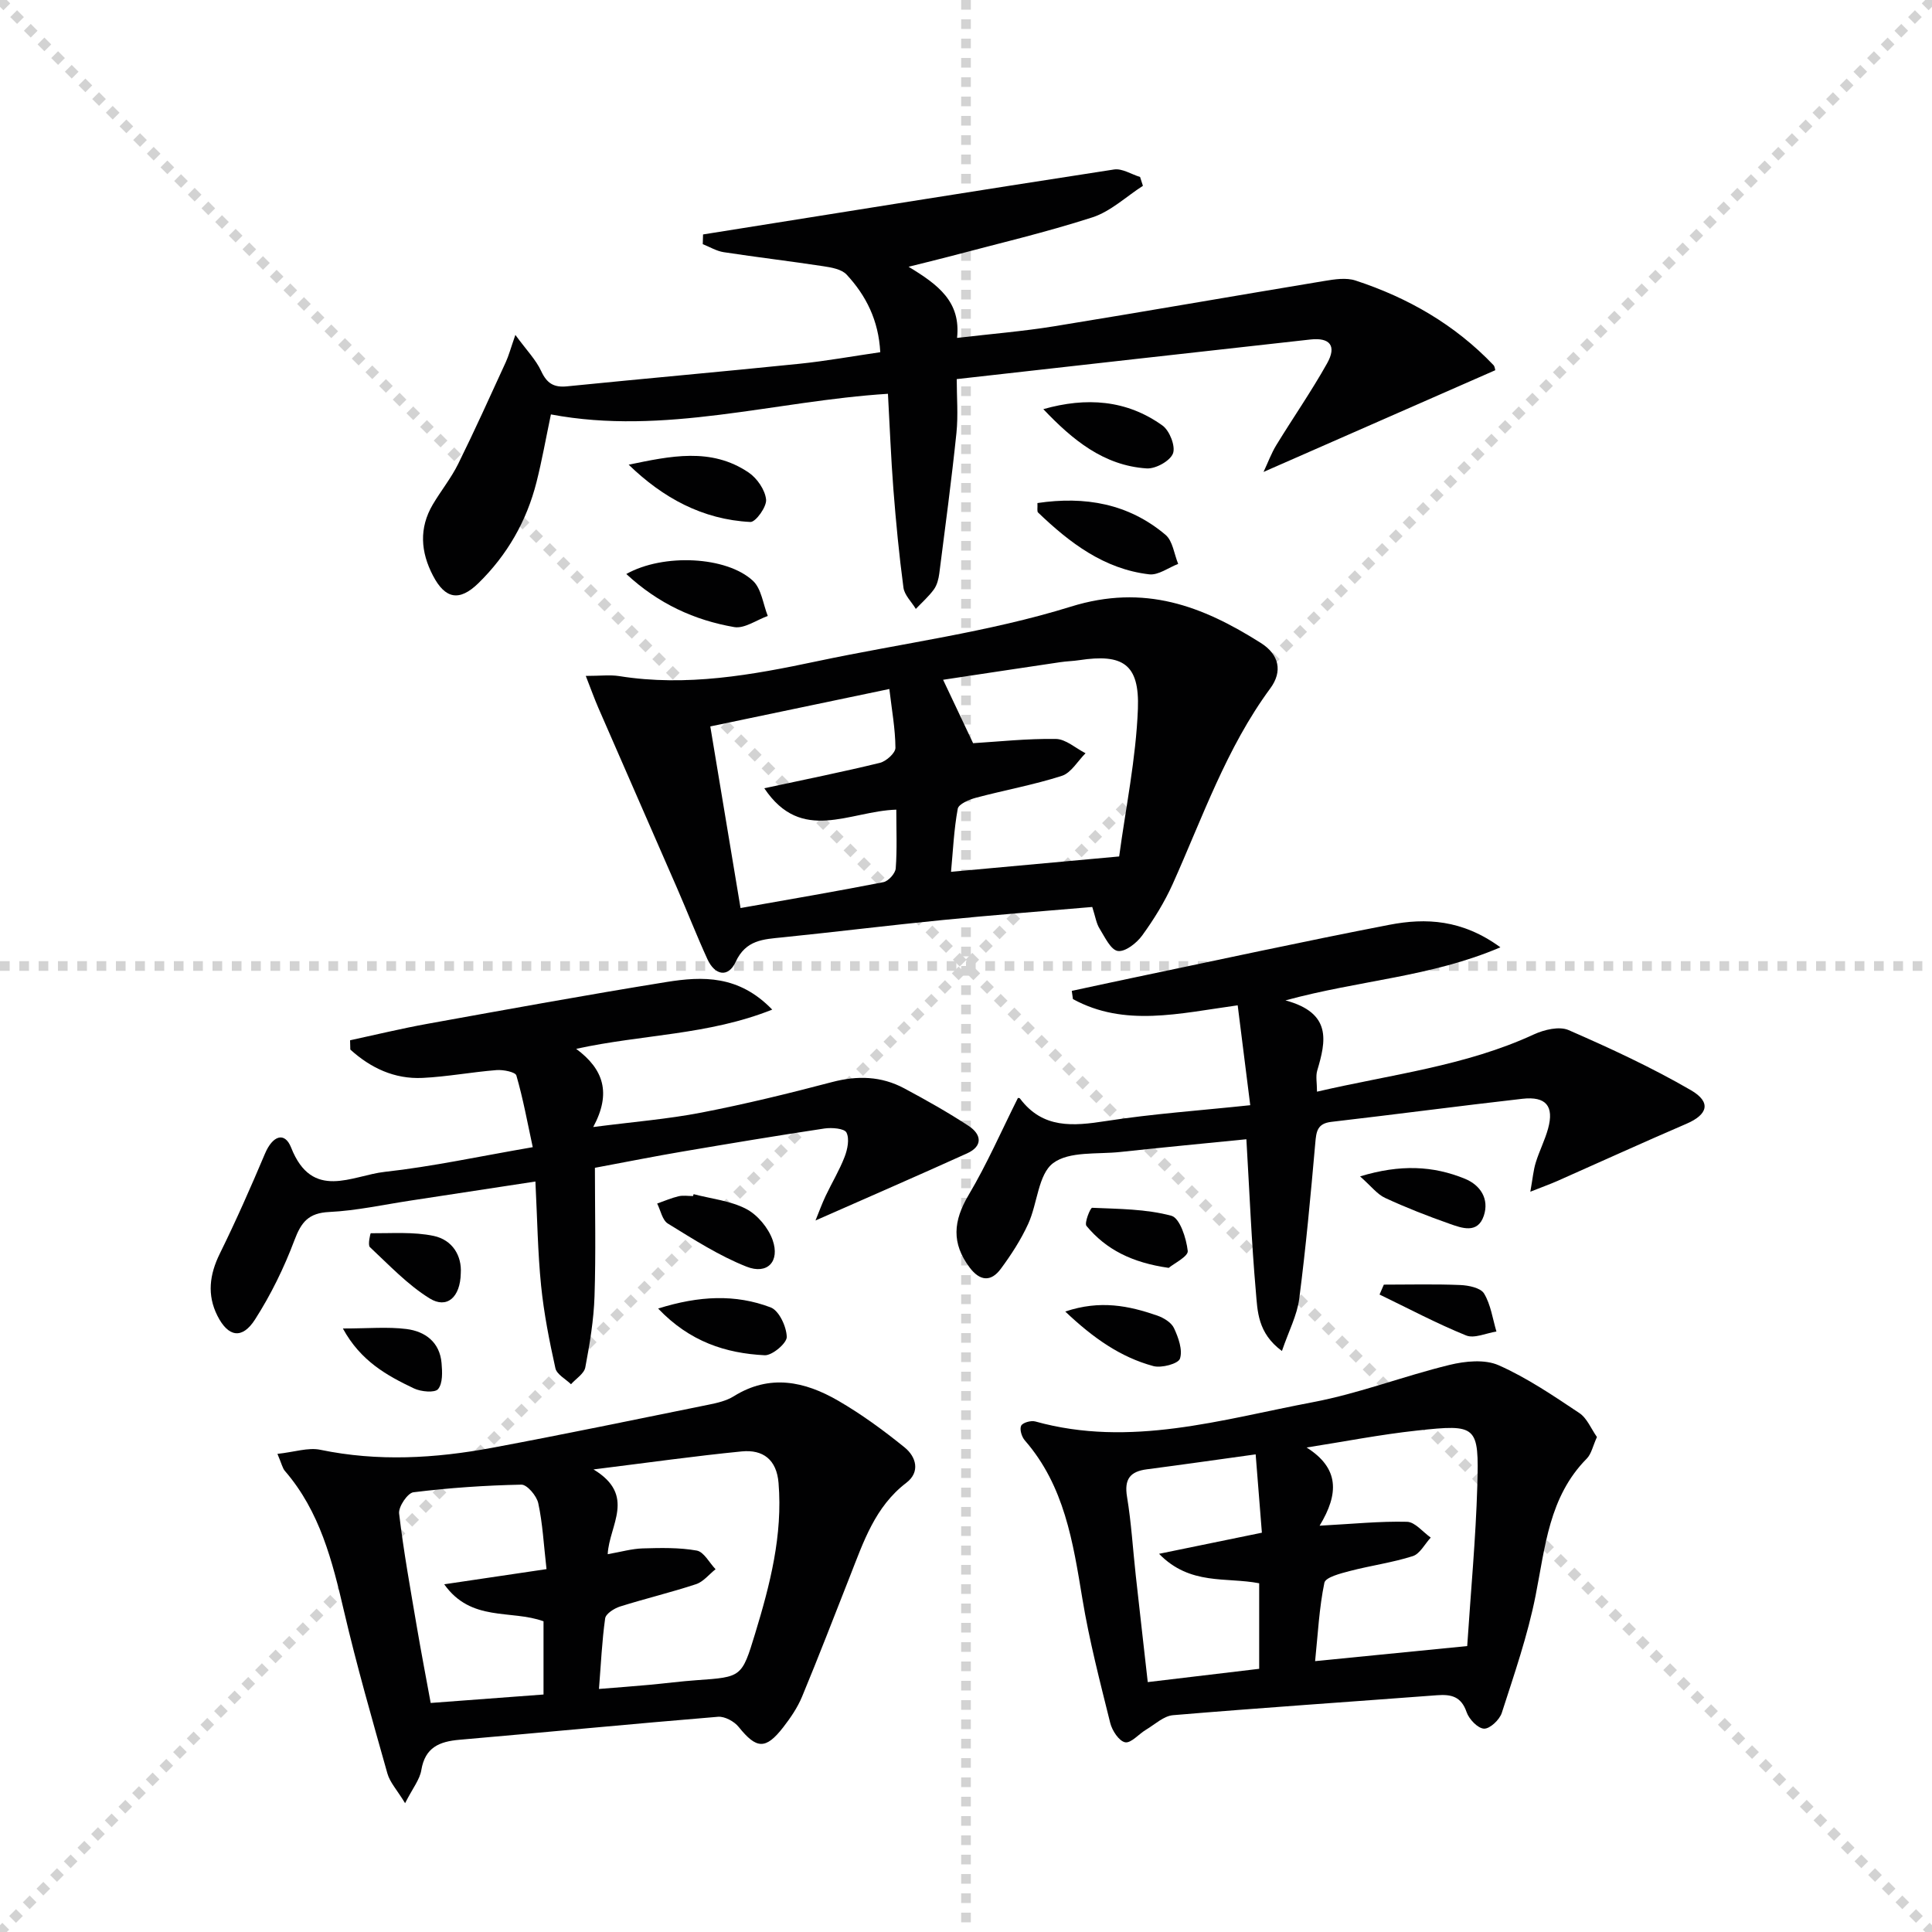
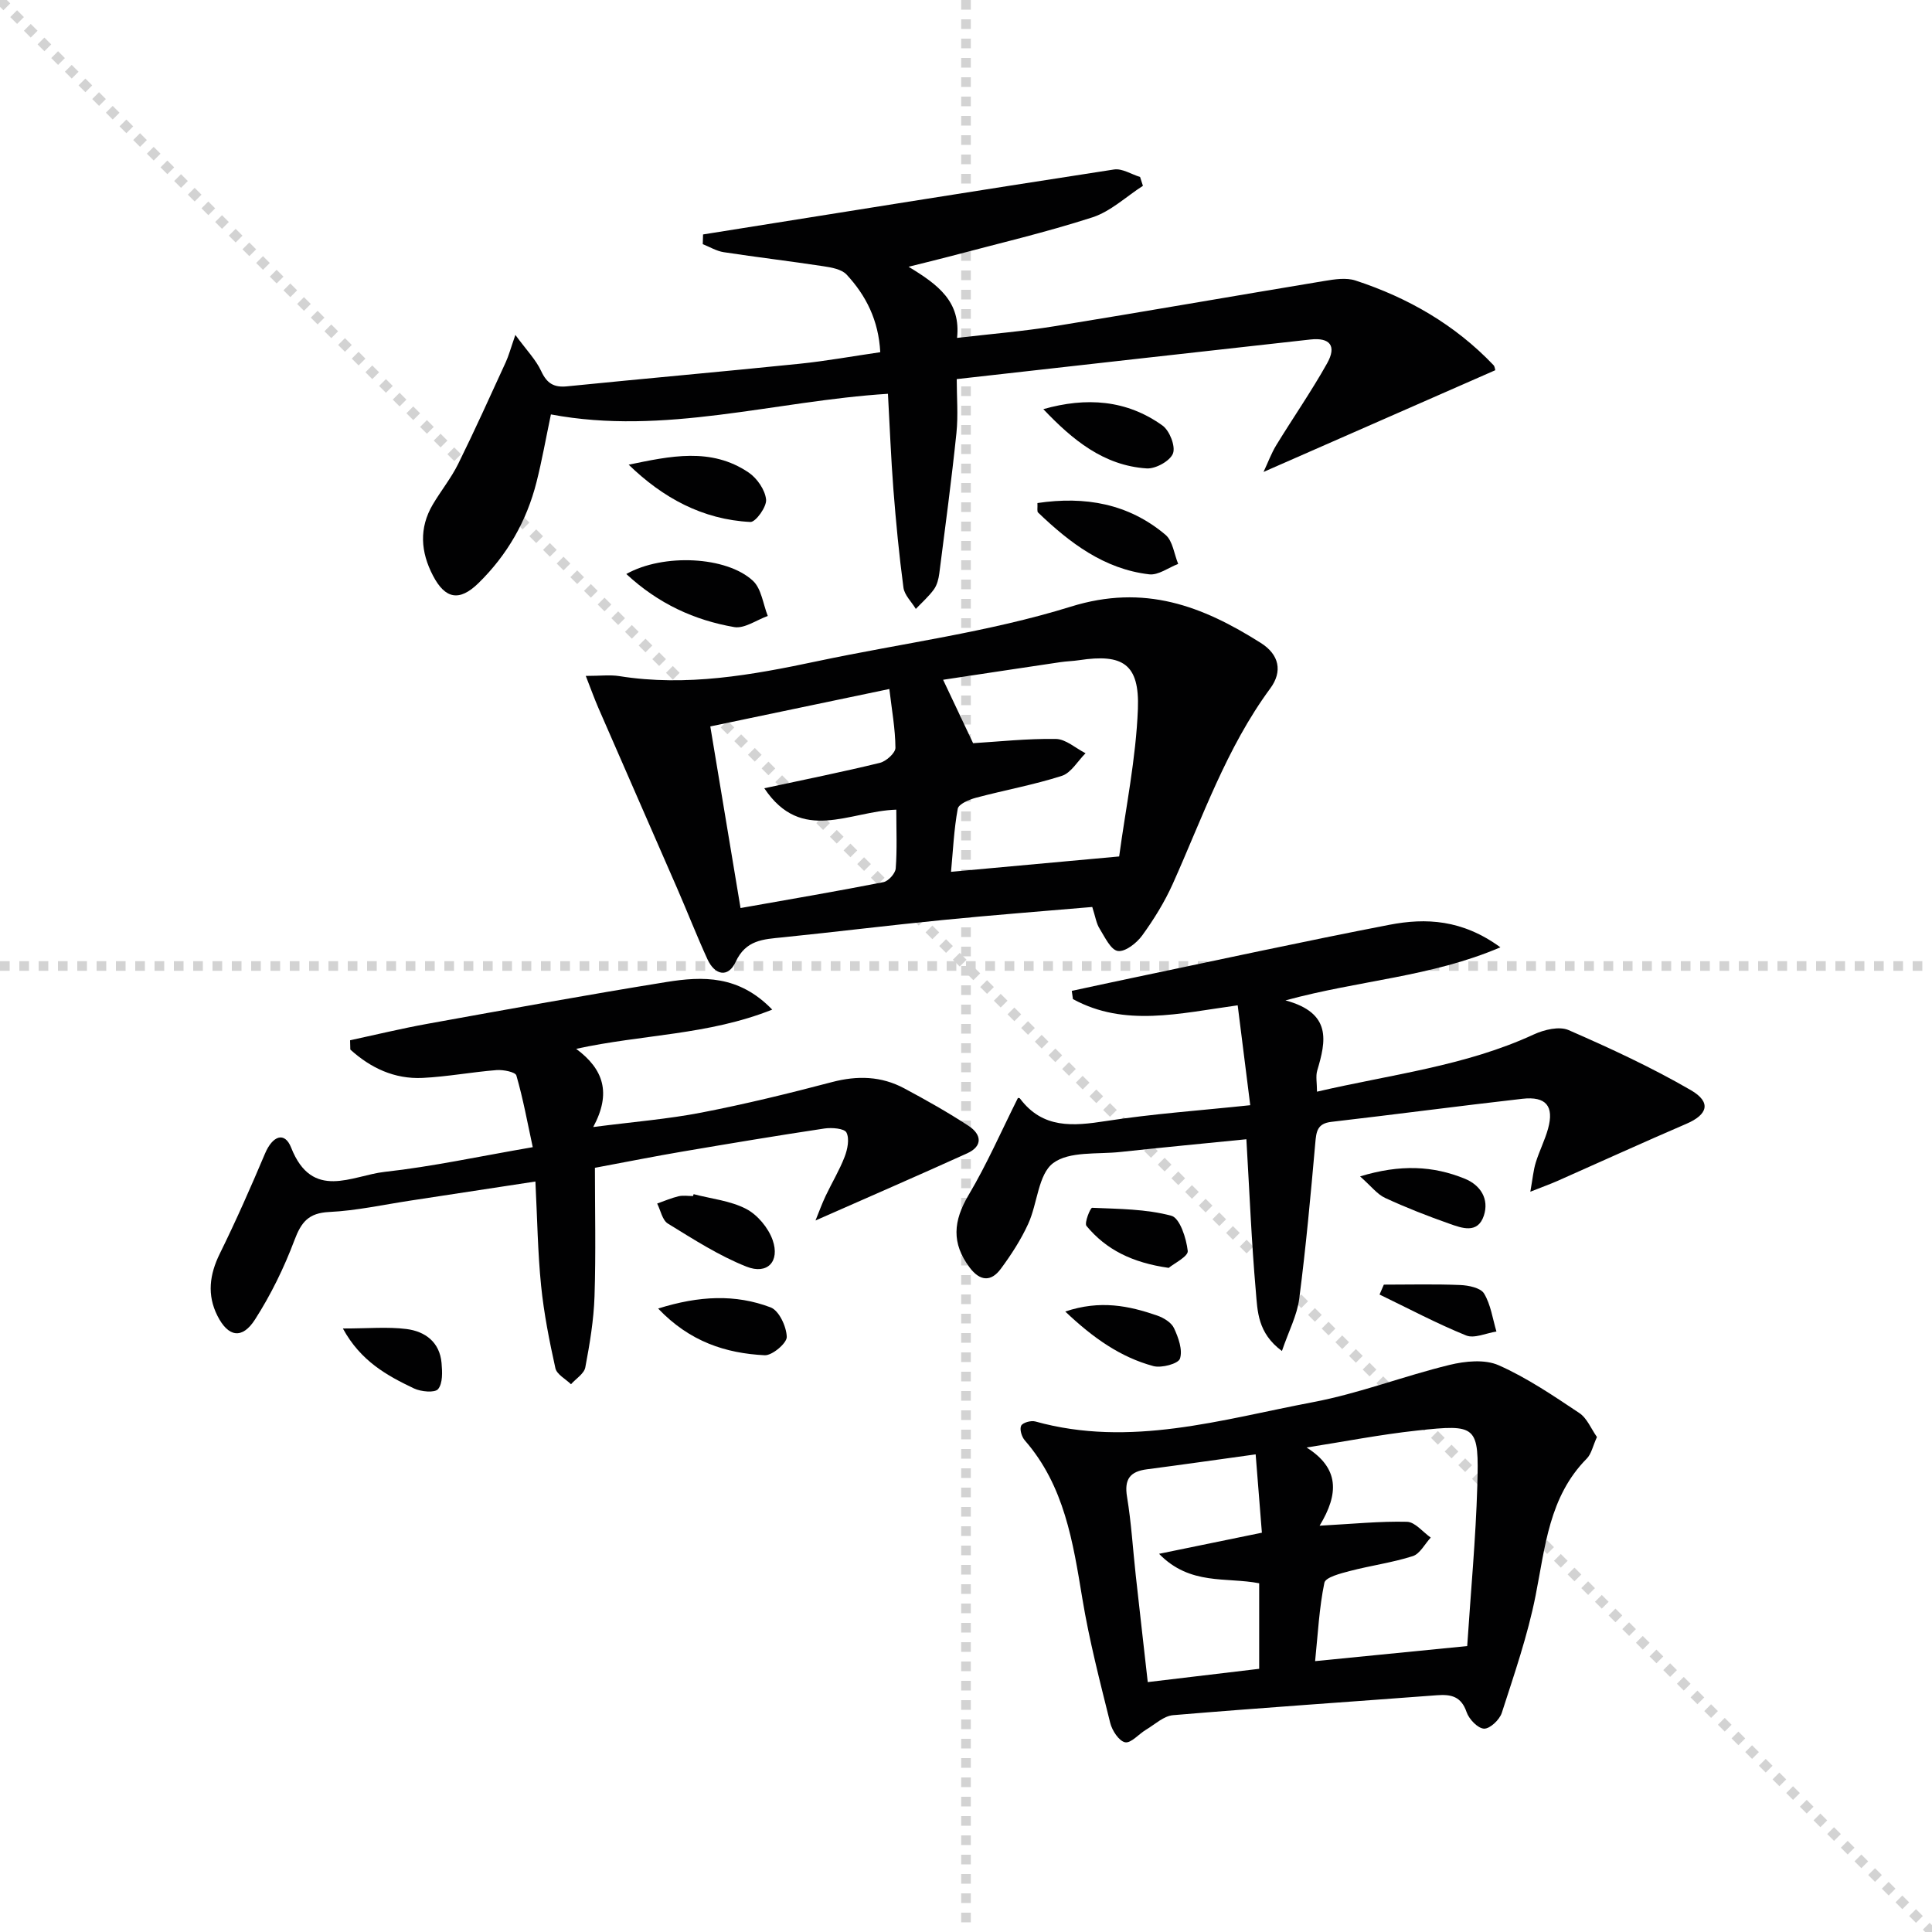
<svg xmlns="http://www.w3.org/2000/svg" enable-background="new 0 0 400 400" viewBox="0 0 400 400">
  <g stroke="lightgray" stroke-dasharray="1,1" stroke-width="1" transform="scale(2, 2)">
    <line x1="0" y1="0" x2="200" y2="200" />
-     <line x1="200" y1="0" x2="0" y2="200" />
    <line x1="100" y1="0" x2="100" y2="200" />
    <line x1="0" y1="100" x2="200" y2="100" />
  </g>
  <g fill="#010102">
    <path d="m226.14 187.78c-10.46.9-20.72 1.68-30.95 2.7-11.07 1.09-22.11 2.46-33.18 3.59-3.97.4-7.59.51-9.7 5.08-1.55 3.35-4.32 2.77-5.84-.55-2.21-4.83-4.14-9.78-6.26-14.65-5.43-12.47-10.9-24.92-16.33-37.4-.81-1.87-1.5-3.79-2.6-6.61 3.03 0 5.02-.26 6.93.04 13.93 2.23 27.47-.22 41.02-3.09 17.51-3.71 35.45-6 52.47-11.29 15.26-4.75 27.23-.14 39.33 7.51 3.85 2.43 4.54 5.92 1.97 9.41-9.1 12.35-14.02 26.72-20.2 40.49-1.69 3.76-3.91 7.35-6.33 10.68-1.14 1.57-3.5 3.42-5.03 3.2-1.46-.21-2.69-2.86-3.76-4.59-.7-1.09-.88-2.48-1.54-4.52zm-30.88-47.04c2.19 4.62 4.16 8.79 6.21 13.13 5.22-.32 11.18-.97 17.13-.88 2.06.03 4.1 1.92 6.15 2.96-1.62 1.61-2.97 4.05-4.9 4.68-5.82 1.87-11.89 2.96-17.81 4.54-1.4.37-3.57 1.3-3.75 2.28-.79 4.29-.98 8.69-1.39 13.05 11.73-1.07 22.62-2.07 34.81-3.18 1.34-9.96 3.48-20.22 3.88-30.55.35-9.29-3.12-11.46-12.14-10.09-1.31.2-2.65.22-3.96.42-8.27 1.22-16.54 2.48-24.23 3.64zm-9.69 26.89c-9.72.3-19.6 7.13-27.33-4.43 8.45-1.82 16.23-3.38 23.93-5.26 1.31-.32 3.23-2.05 3.22-3.12-.03-3.92-.75-7.83-1.26-12.17-12.65 2.65-24.72 5.17-37.07 7.75 2.13 12.77 4.18 25.11 6.26 37.6 10.32-1.83 19.97-3.47 29.58-5.36 1.03-.2 2.47-1.8 2.55-2.84.3-3.95.12-7.93.12-12.17z" />
    <path d="m188.11 55.23c6.19 3.74 10.84 7.26 10.04 14.73 7.07-.83 13.64-1.36 20.12-2.41 18.66-3.03 37.28-6.29 55.93-9.38 2.11-.35 4.51-.73 6.45-.09 10.87 3.56 20.58 9.14 28.55 17.5.3.32.32.91.38 1.07-15.86 6.96-31.62 13.88-47.98 21.06.92-1.95 1.61-3.86 2.65-5.56 3.47-5.67 7.28-11.15 10.52-16.94 2.01-3.59.6-5.37-3.46-4.92-24.09 2.66-48.17 5.39-73.23 8.2 0 3.68.32 7.46-.06 11.16-1.01 9.71-2.31 19.4-3.55 29.09-.15 1.13-.46 2.38-1.11 3.28-1.07 1.48-2.48 2.71-3.75 4.05-.88-1.47-2.35-2.85-2.56-4.41-.9-6.74-1.55-13.53-2.08-20.31-.51-6.58-.76-13.19-1.13-19.82-23.58 1.49-46.28 8.7-69.78 4.27-1.05 5-1.85 9.55-2.98 14.01-2.04 8.08-6.07 15.1-12.03 20.93-3.93 3.84-6.88 3.29-9.4-1.55-2.56-4.89-2.93-9.84-.05-14.73 1.69-2.86 3.82-5.49 5.28-8.45 3.43-6.94 6.61-14 9.84-21.04.6-1.31.97-2.72 1.98-5.63 2.32 3.17 4.26 5.14 5.35 7.5 1.17 2.52 2.6 3.42 5.32 3.15 16.03-1.61 32.08-3.03 48.1-4.67 5.57-.57 11.1-1.58 16.78-2.4-.35-6.61-2.94-11.72-6.96-16.06-1.04-1.12-3.14-1.49-4.82-1.74-6.87-1.05-13.77-1.86-20.64-2.91-1.49-.23-2.89-1.09-4.33-1.66.02-.67.04-1.34.06-2.01 28.36-4.52 56.71-9.08 85.09-13.45 1.68-.26 3.59 1 5.39 1.55.2.61.39 1.22.59 1.83-3.47 2.23-6.67 5.3-10.46 6.53-9.76 3.15-19.78 5.49-29.7 8.13-2.38.63-4.78 1.2-8.36 2.1z" />
-     <path d="m57.44 301.01c3.53-.38 6.36-1.37 8.87-.85 11.93 2.48 23.78 1.79 35.58-.41 14.98-2.8 29.91-5.9 44.85-8.93 1.78-.36 3.67-.8 5.18-1.74 7.46-4.66 14.7-3.08 21.6.91 4.85 2.81 9.42 6.16 13.78 9.69 2.38 1.93 3.28 5.08.34 7.32-6.49 4.96-8.86 12.23-11.66 19.33-3.28 8.32-6.49 16.68-9.92 24.94-.94 2.27-2.39 4.39-3.9 6.34-3.65 4.69-5.54 4.51-9.22-.06-.92-1.15-2.89-2.22-4.27-2.11-17.86 1.47-35.69 3.21-53.54 4.76-4.17.36-7.12 1.58-7.9 6.28-.32 1.97-1.79 3.75-3.36 6.85-1.66-2.73-3.14-4.3-3.66-6.14-3.14-11.15-6.35-22.3-8.98-33.58-2.43-10.43-5-20.67-12.22-29.04-.52-.57-.67-1.46-1.57-3.56zm66.57 48.67c3.87-.31 7.12-.55 10.38-.85 3.31-.3 6.6-.74 9.91-.97 9.23-.65 9.29-.61 12.03-9.61 3.1-10.17 5.74-20.4 4.86-31.21-.39-4.84-3.21-6.97-7.62-6.54-9.66.95-19.28 2.31-30.69 3.73 8.92 5.38 3.22 11.57 2.94 17.55 2.75-.48 4.98-1.13 7.23-1.2 3.74-.11 7.56-.2 11.21.45 1.48.27 2.6 2.52 3.89 3.86-1.34 1.06-2.53 2.6-4.05 3.1-5.18 1.71-10.51 2.98-15.72 4.62-1.21.38-2.95 1.49-3.09 2.46-.66 4.71-.87 9.47-1.28 14.61zm-10.86-24.81c-.59-5.14-.8-9.46-1.71-13.65-.33-1.52-2.31-3.86-3.49-3.84-7.47.15-14.94.66-22.36 1.58-1.2.15-3.12 3-2.96 4.39.93 7.89 2.36 15.73 3.69 23.57.9 5.29 1.92 10.57 2.85 15.66 8.27-.62 15.69-1.18 23.36-1.75 0-5.34 0-10.42 0-15.16-6.77-2.46-14.97.21-20.56-7.66 7.45-1.1 13.95-2.07 21.18-3.14z" />
    <path d="m330.63 297.52c-.85 1.86-1.15 3.5-2.11 4.47-7.83 7.91-8.59 18.28-10.6 28.4-1.63 8.22-4.41 16.23-6.99 24.24-.46 1.43-2.46 3.32-3.68 3.27-1.29-.06-3.11-1.96-3.61-3.43-1.11-3.24-3.18-3.71-6.12-3.49-18.22 1.38-36.45 2.6-54.65 4.13-1.94.16-3.77 1.92-5.6 3.01-1.5.89-3.11 2.84-4.33 2.6-1.27-.25-2.69-2.43-3.08-4-2.12-8.53-4.34-17.08-5.77-25.74-1.94-11.72-3.71-23.35-11.91-32.76-.65-.74-1.12-2.3-.76-3.04.31-.64 2.04-1.13 2.93-.88 19.65 5.47 38.55-.41 57.5-4 9.56-1.81 18.77-5.4 28.26-7.71 3.24-.79 7.3-1.2 10.17.07 5.87 2.6 11.3 6.29 16.68 9.88 1.61 1.05 2.46 3.27 3.67 4.98zm-57.42 18.36c6.89-.37 12.5-.95 18.09-.81 1.67.04 3.28 2.12 4.92 3.27-1.23 1.32-2.23 3.36-3.72 3.84-4.24 1.35-8.71 1.95-13.03 3.08-1.91.5-5.03 1.29-5.27 2.43-1.08 5.21-1.34 10.59-1.92 16.23 11.07-1.1 21.08-2.09 31.49-3.12.74-11.32 1.77-22.22 2.09-33.15.36-12.53-.04-12.82-12.48-11.47-7.66.83-15.24 2.32-22.86 3.51 6.76 4.28 6.73 9.53 2.69 16.19zm-12.51 29.63c0-6.17 0-11.89 0-17.71-6.82-1.33-14.29.52-20.73-6.1 7.52-1.54 14.04-2.88 21.29-4.37-.42-5.3-.84-10.63-1.29-16.22-8.09 1.12-15.29 2.15-22.5 3.09-3.49.45-4.74 2.03-4.13 5.7.89 5.38 1.21 10.86 1.81 16.3.79 7.19 1.62 14.38 2.48 22.06 7.84-.94 15.21-1.82 23.07-2.75z" />
    <path d="m258.85 228.82c-.93-7.39-1.74-13.89-2.6-20.68-12.12 1.67-23.41 4.55-34.11-1.29-.08-.57-.16-1.14-.24-1.7 4.05-.87 8.09-1.75 12.15-2.6 17.86-3.73 35.69-7.62 53.6-11.08 7.56-1.46 15.1-1.1 22.99 4.66-14.41 6.16-29.02 6.77-44.5 10.99 9.67 2.61 8.39 8.43 6.58 14.52-.35 1.18-.05 2.55-.05 4.38 15.38-3.58 30.73-5.3 44.91-11.86 2.13-.98 5.25-1.73 7.18-.89 8.62 3.76 17.2 7.73 25.32 12.44 4.29 2.49 3.5 5.06-.93 6.96-8.95 3.85-17.82 7.9-26.74 11.85-1.45.64-2.95 1.17-5.57 2.21.49-2.75.63-4.45 1.12-6.03.73-2.38 1.89-4.63 2.55-7.02 1.28-4.66-.41-6.74-5.3-6.19-13.2 1.5-26.37 3.25-39.57 4.78-2.95.34-3.12 2.04-3.33 4.44-.95 10.75-1.93 21.49-3.32 32.19-.44 3.42-2.17 6.67-3.58 10.81-5.06-3.73-5.05-8.28-5.4-12.31-.9-10.25-1.31-20.53-1.96-31.53-8.69.87-17.38 1.69-26.06 2.63-4.77.52-10.62-.2-13.96 2.32-3.09 2.33-3.23 8.36-5.14 12.54-1.5 3.29-3.52 6.41-5.68 9.33-2.03 2.75-4.32 2.58-6.46-.27-3.76-5.02-3.43-9.59-.18-15.06 3.78-6.37 6.76-13.21 10.16-20-.15-.02.31-.1.44.07 4.72 6.3 10.98 5.73 17.82 4.67 9.64-1.5 19.4-2.17 29.86-3.28z" />
    <path d="m159.88 209.03c-13.3 5.3-26.76 5.1-40.59 8.12 5.69 4.22 7.32 9.16 3.53 16.19 8.44-1.09 15.49-1.65 22.39-2.99 9.09-1.76 18.1-3.96 27.06-6.32 5.25-1.38 10.2-1.24 14.94 1.3 4.54 2.43 9.04 4.96 13.34 7.78 2.65 1.74 3.01 4.18-.34 5.69-10.22 4.63-20.52 9.1-31.37 13.89.71-1.74 1.33-3.46 2.11-5.11 1.28-2.7 2.85-5.29 3.92-8.07.6-1.56 1.04-3.72.38-5.03-.43-.85-3.02-1.06-4.53-.84-9.85 1.48-19.67 3.12-29.49 4.79-5.54.94-11.06 2.04-18.06 3.35 0 8.73.21 17.66-.08 26.58-.16 4.94-.99 9.88-1.91 14.75-.25 1.3-1.94 2.33-2.96 3.48-1.12-1.09-2.94-2.03-3.23-3.31-1.25-5.64-2.38-11.34-2.96-17.08-.7-6.93-.79-13.92-1.18-21.58-8.75 1.34-17.34 2.66-25.94 3.96-5.58.85-11.15 2.08-16.76 2.35-4.28.21-5.78 2.09-7.19 5.84-2.14 5.69-4.87 11.28-8.15 16.4-2.67 4.18-5.57 3.67-7.8-.76-2.17-4.31-1.64-8.52.5-12.86 3.35-6.8 6.41-13.74 9.36-20.72 1.56-3.69 4.07-4.63 5.41-1.22 4.37 11.08 12.61 5.76 19.38 5.01 9.87-1.09 19.63-3.22 30.64-5.11-1.1-5.1-2-10.04-3.39-14.84-.21-.73-2.7-1.22-4.08-1.12-5.12.4-10.21 1.37-15.34 1.62-5.85.28-10.78-2.08-14.96-5.87-.02-.64-.03-1.28-.05-1.92 5.33-1.15 10.64-2.44 16.01-3.41 16.49-2.98 32.98-5.99 49.52-8.66 7.44-1.19 14.96-1.45 21.87 5.72z" />
    <path d="m129.67 118.84c7.69-4.31 20.78-3.66 26.22 1.41 1.76 1.64 2.09 4.81 3.07 7.28-2.33.83-4.84 2.67-6.96 2.3-8.21-1.43-15.66-4.8-22.33-10.99z" />
    <path d="m214.79 104.15c9.84-1.46 18.85.1 26.52 6.58 1.5 1.27 1.78 3.98 2.62 6.02-2.01.77-4.11 2.38-6 2.16-9.34-1.09-16.46-6.52-23.01-12.8-.25-.24-.08-.92-.13-1.96z" />
    <path d="m130.16 96.21c8.57-1.77 17.06-3.66 24.85 1.63 1.74 1.18 3.4 3.59 3.6 5.59.15 1.49-2.16 4.69-3.25 4.64-9.9-.5-18.1-4.98-25.2-11.86z" />
    <path d="m216.01 84.71c8.87-2.52 17.25-1.95 24.68 3.4 1.47 1.06 2.73 4.3 2.16 5.78-.61 1.56-3.6 3.21-5.44 3.09-8.91-.58-15.38-5.93-21.4-12.27z" />
    <path d="m143.61 247.24c3.66.96 7.6 1.35 10.87 3.05 2.36 1.23 4.6 3.92 5.49 6.46 1.54 4.41-1.08 7.21-5.4 5.5-5.72-2.26-11.01-5.68-16.29-8.92-1.16-.71-1.5-2.73-2.22-4.15 1.48-.52 2.92-1.15 4.44-1.51.94-.22 1.98-.04 2.98-.04.03-.13.08-.26.13-.39z" />
    <path d="m136.26 270.92c8.5-2.67 16.02-3 23.29-.24 1.74.66 3.28 3.97 3.34 6.11.04 1.29-3.02 3.88-4.57 3.8-8.05-.41-15.49-2.78-22.06-9.67z" />
    <path d="m241.97 262.5c-7.58-1.08-12.96-3.78-17.03-8.69-.48-.58.8-3.77 1.18-3.75 5.5.24 11.15.24 16.4 1.65 1.75.47 3.1 4.66 3.39 7.29.12 1.13-2.89 2.61-3.94 3.5z" />
    <path d="m281.59 243.56c8.31-2.53 15.12-2.21 21.73.5 3.2 1.32 5.04 4.18 3.89 7.64-1.27 3.81-4.54 2.57-7.12 1.66-4.51-1.59-8.97-3.33-13.31-5.34-1.64-.75-2.86-2.4-5.19-4.46z" />
-     <path d="m95.4 263.61c-.1 5.01-2.88 7.42-6.45 5.21-4.57-2.83-8.39-6.91-12.37-10.62-.47-.43.1-2.87.18-2.87 4.35.03 8.82-.33 13.02.55 3.96.84 5.85 4.17 5.62 7.73z" />
    <path d="m220.55 271.54c7.24-2.44 13.19-1.19 19.03.83 1.34.46 2.95 1.44 3.49 2.62.91 1.95 1.82 4.5 1.23 6.3-.35 1.06-3.83 2-5.52 1.54-6.79-1.84-12.43-5.79-18.23-11.29z" />
    <path d="m286.51 265.97c5.28 0 10.56-.14 15.82.08 1.72.07 4.22.58 4.93 1.76 1.39 2.3 1.77 5.21 2.56 7.87-2.11.32-4.58 1.5-6.28.81-6.11-2.48-11.97-5.6-17.92-8.47.3-.69.6-1.37.89-2.05z" />
    <path d="m70.99 275.05c5.25 0 9.27-.38 13.17.11 3.87.49 6.89 2.72 7.26 7.05.16 1.83.27 4.19-.72 5.39-.67.81-3.54.55-4.99-.14-5.6-2.66-11.04-5.66-14.72-12.41z" />
  </g>
</svg>